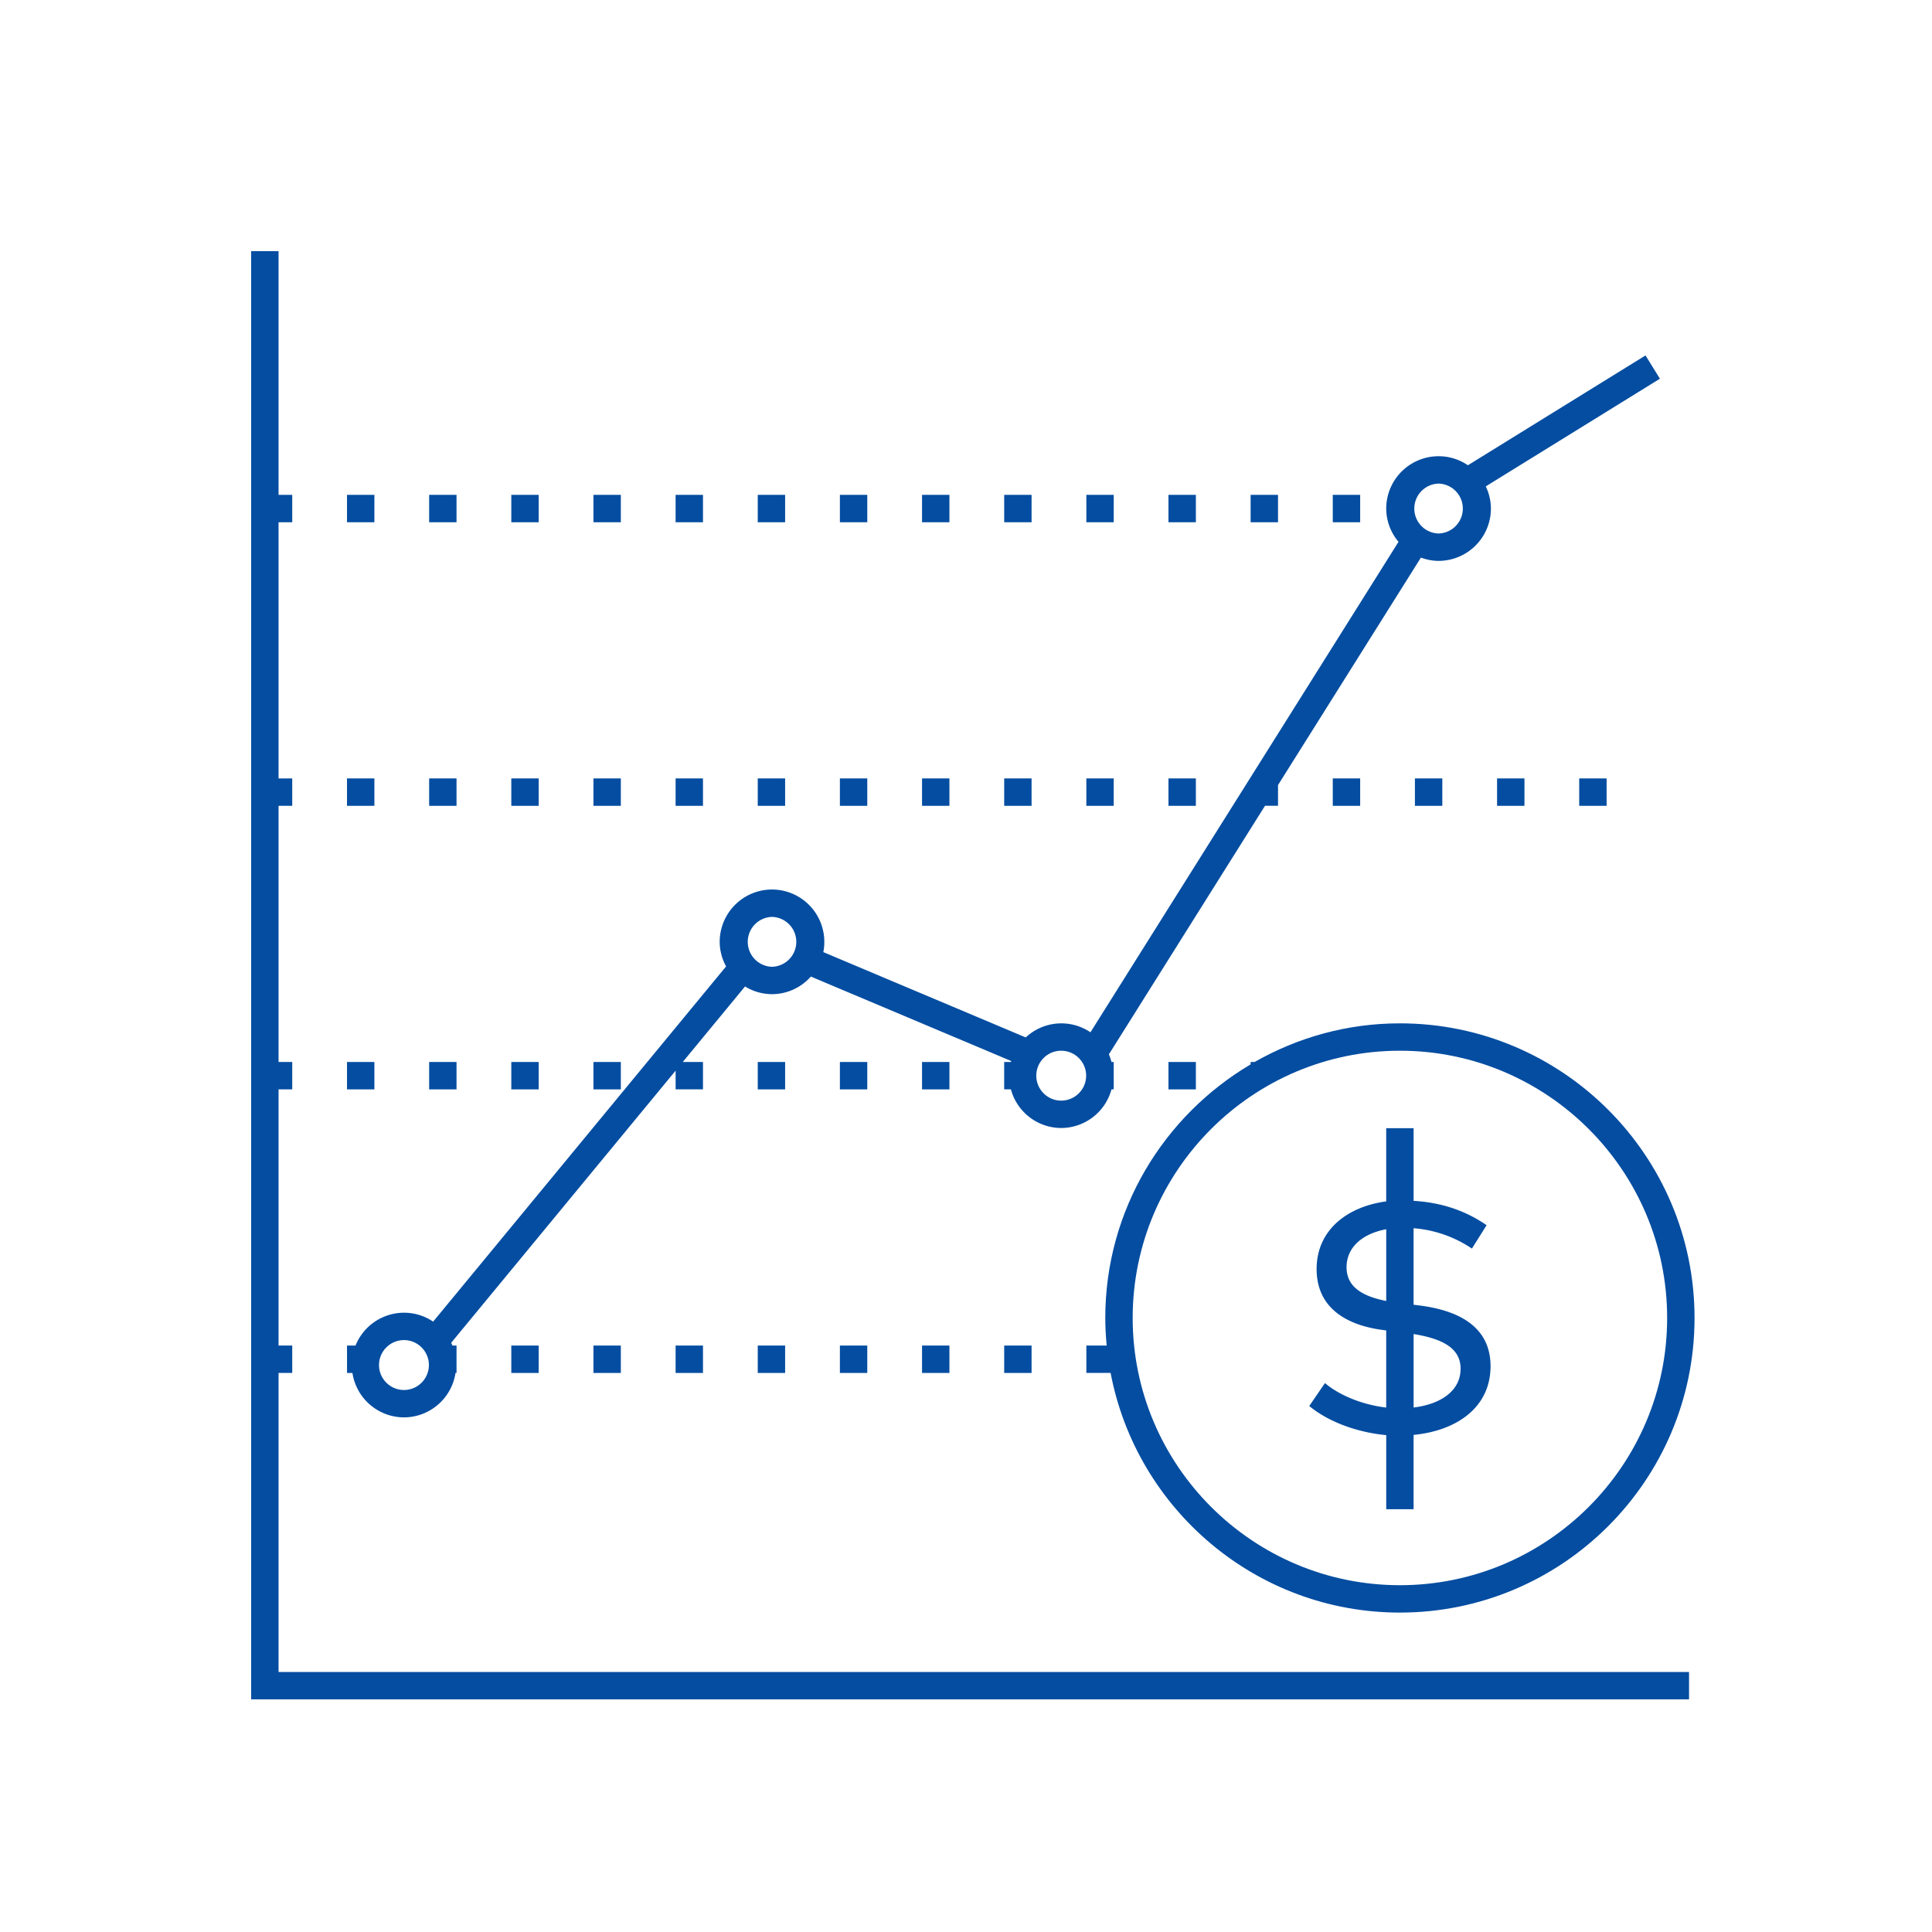
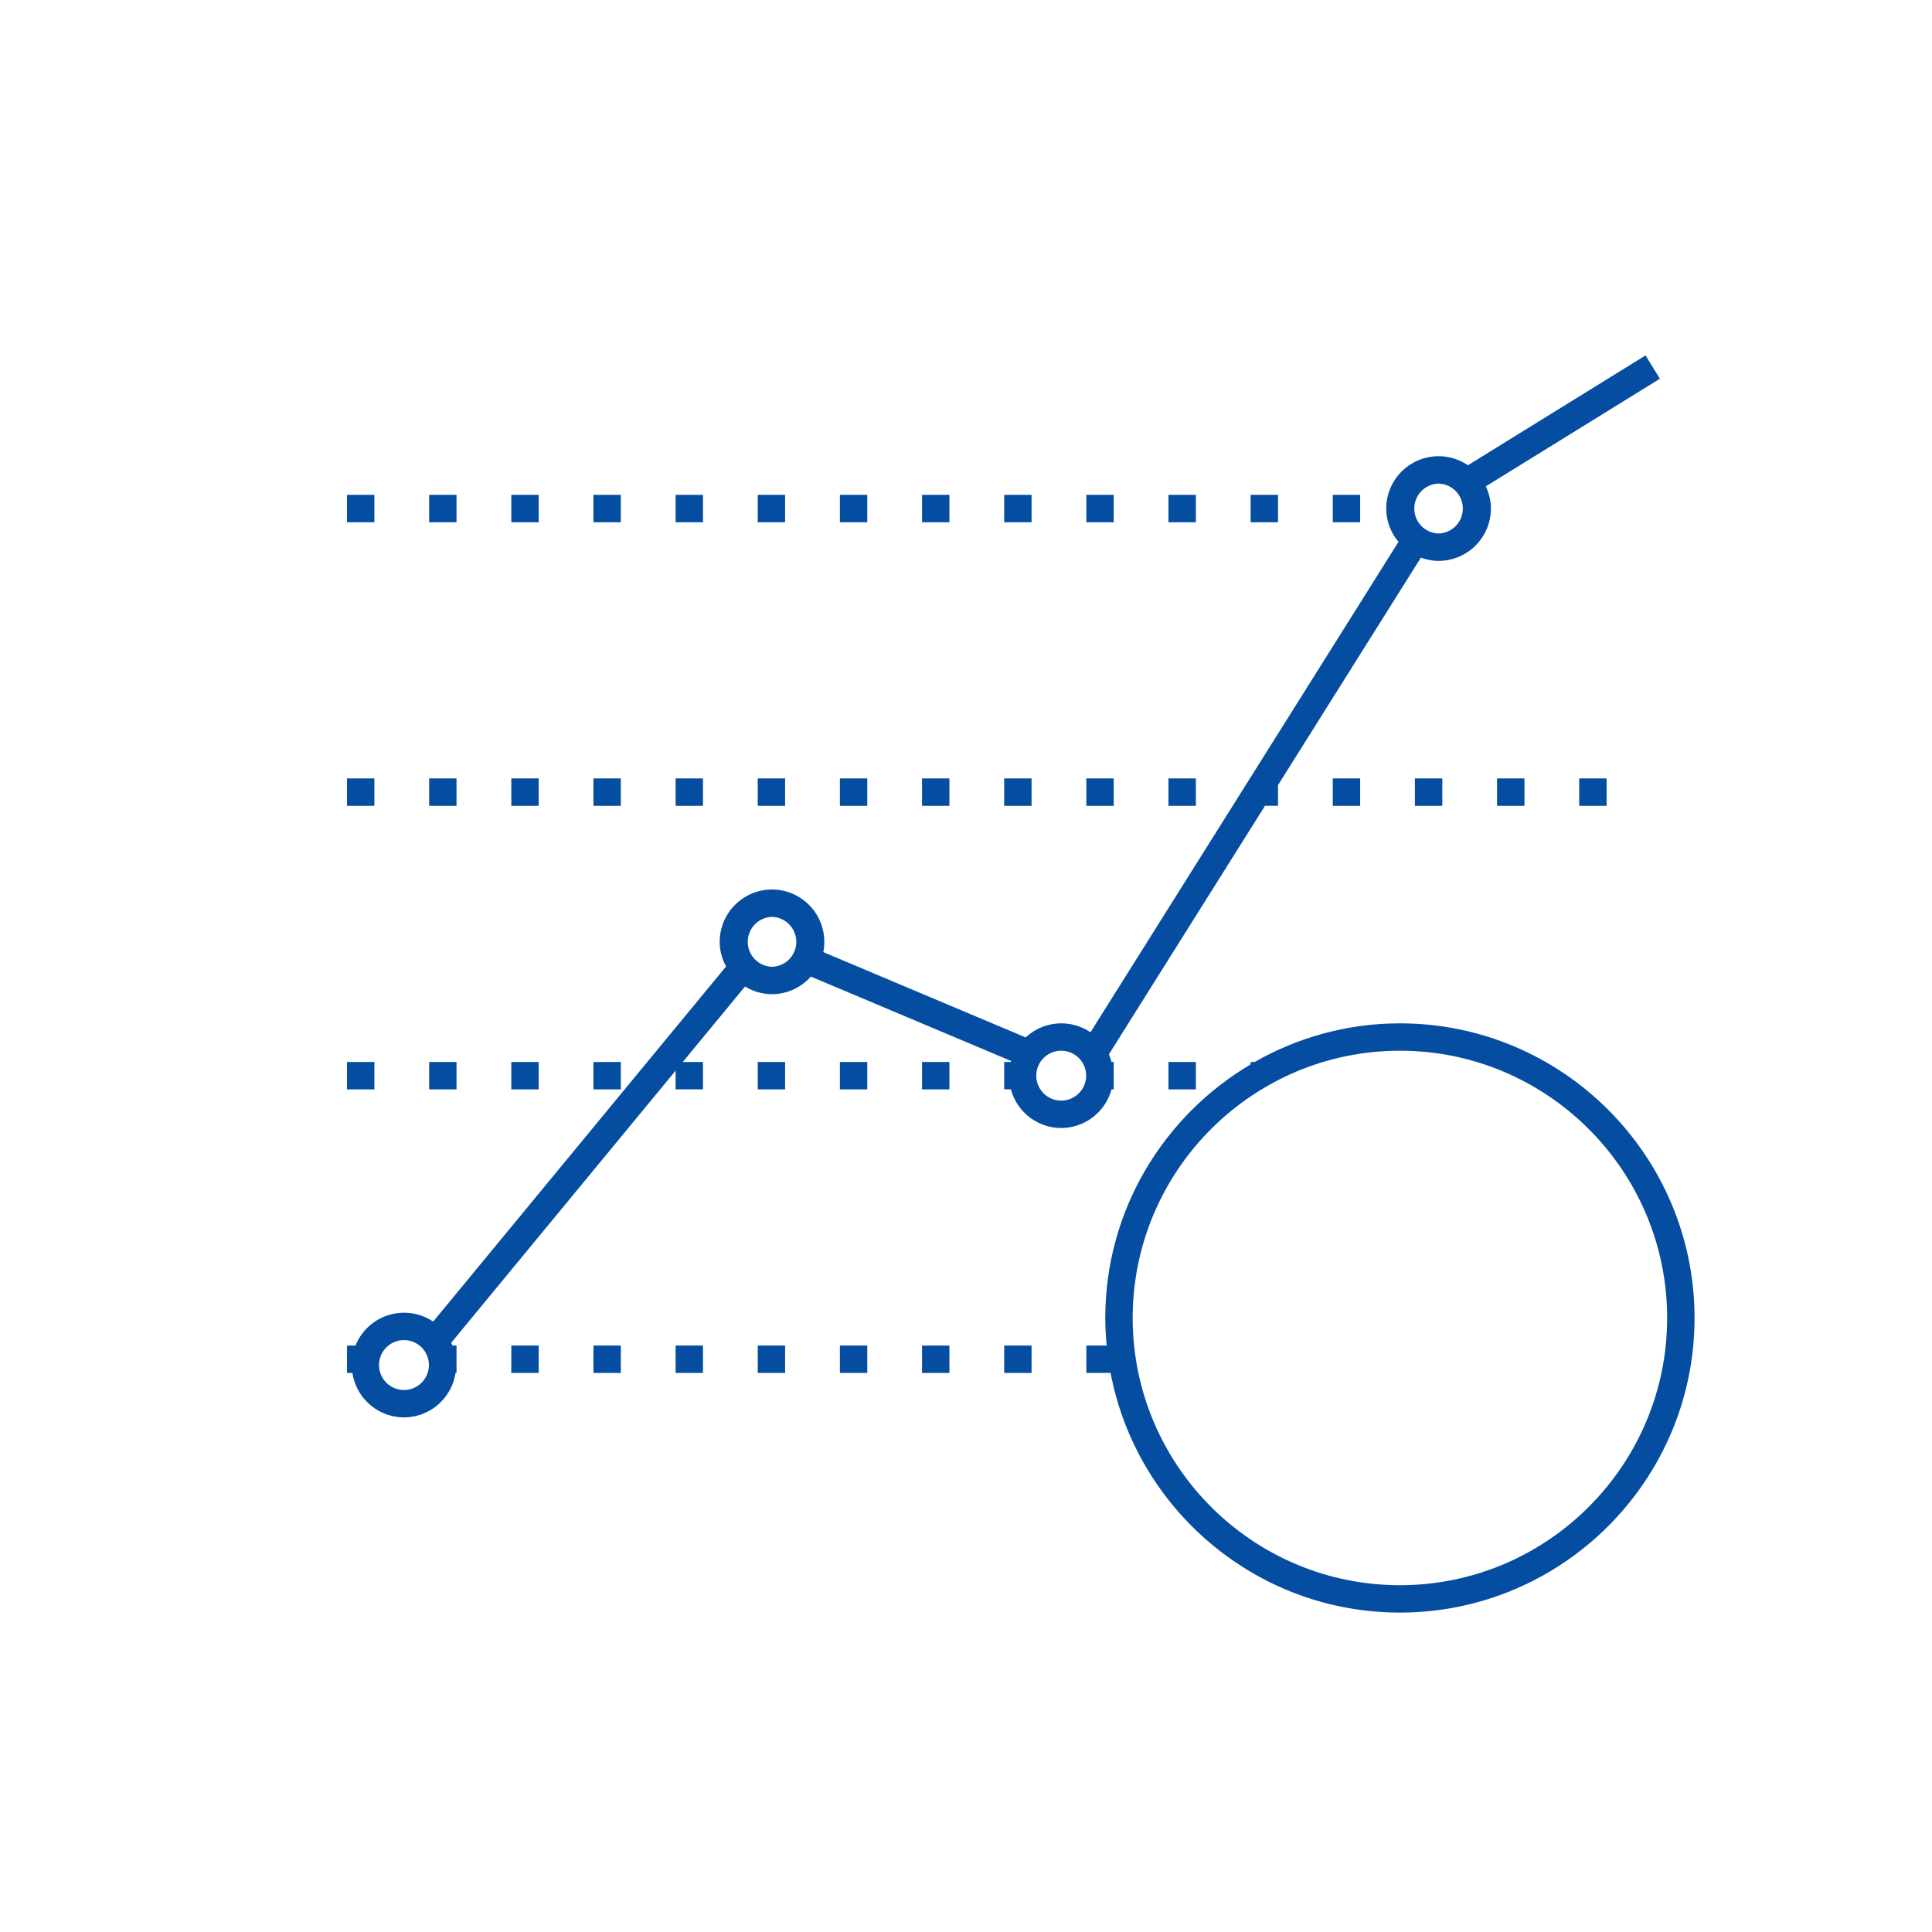
<svg xmlns="http://www.w3.org/2000/svg" width="100" height="100" viewBox="0 0 100 100">
  <g fill="#044DA1" fill-rule="evenodd">
-     <path d="M13 13v74.958h74.424v-1.416H14.418v-15.48h.708v-1.417h-.708v-13.26h.708v-1.417h-.708v-13.26h.708v-1.416h-.708v-13.26h.708v-1.418h-.708V13z" />
    <path d="M20.91 69.363c-.713 0-1.292.58-1.292 1.292 0 .711.58 1.291 1.291 1.291.712 0 1.291-.58 1.291-1.29 0-.713-.579-1.293-1.29-1.293zm19.05-21.905a1.292 1.292 0 0 0 0 2.583 1.292 1.292 0 0 0 0-2.583zm14.968 6.927c-.712 0-1.29.58-1.29 1.291 0 .712.578 1.292 1.29 1.292.711 0 1.291-.58 1.291-1.292 0-.71-.58-1.29-1.29-1.29zM74.46 25.031a1.292 1.292 0 0 0 0 2.583 1.292 1.292 0 0 0 0-2.583zM20.91 73.363a2.706 2.706 0 0 1-2.668-2.3h-.28v-1.418h.44a2.71 2.71 0 0 1 2.508-1.699c.56 0 1.078.17 1.51.461l15.163-18.386a2.67 2.67 0 0 1-.332-1.27 2.712 2.712 0 0 1 2.71-2.71 2.712 2.712 0 0 1 2.654 3.24l10.477 4.417a2.693 2.693 0 0 1 3.35-.267l15.945-25.386a2.68 2.68 0 0 1-.636-1.722 2.712 2.712 0 0 1 2.71-2.709c.561 0 1.084.173 1.517.468l9.193-5.685.746 1.205-9.013 5.573c.165.35.265.736.265 1.148a2.712 2.712 0 0 1-2.709 2.708c-.322 0-.627-.066-.914-.169L66.15 40.635v1.073h-.674l-8.08 12.864c.056.127.097.26.135.396h.115v1.417h-.115a2.706 2.706 0 0 1-2.603 2 2.704 2.704 0 0 1-2.603-2h-.349v-1.417h.35c.003-.017.01-.033.014-.049l-10.37-4.372a2.693 2.693 0 0 1-2.01.911 2.68 2.68 0 0 1-1.397-.399l-3.224 3.91h1.047v1.416H34.97v-.968L23.352 69.504c.022.047.047.092.066.141h.212v1.417h-.053a2.706 2.706 0 0 1-2.668 2.301zM22.213 27.032h1.417v-1.418h-1.417zM43.473 27.032h1.417v-1.418h-1.417zM60.48 27.032h1.418v-1.418H60.48zM64.732 27.032h1.418v-1.418h-1.418zM39.221 27.032h1.417v-1.418h-1.417zM51.977 27.032h1.417v-1.418h-1.417zM26.465 27.032h1.417v-1.418h-1.417zM47.725 27.032h1.417v-1.418h-1.417zM56.229 27.032h1.417v-1.418h-1.417zM17.961 27.032h1.417v-1.418h-1.417zM30.717 27.032h1.417v-1.418h-1.417zM34.969 27.032h1.417v-1.418h-1.417z" />
    <path d="M68.984 27.032h1.418v-1.418h-1.418zM17.961 41.709h1.417V40.29h-1.417zM60.48 41.709h1.418V40.29H60.48zM39.221 41.709h1.417V40.29h-1.417zM22.213 41.709h1.417V40.29h-1.417zM26.465 41.709h1.417V40.29h-1.417zM43.473 41.709h1.417V40.29h-1.417zM56.229 41.709h1.417V40.29h-1.417zM51.977 41.709h1.417V40.29h-1.417zM73.236 41.709h1.418V40.29h-1.418zM30.717 41.709h1.417V40.29h-1.417zM77.488 41.709h1.418V40.29h-1.418zM81.74 41.709h1.418V40.29H81.74zM68.984 41.709h1.418V40.29h-1.418zM34.969 41.709h1.417V40.29h-1.417zM47.725 41.709h1.417V40.29h-1.417zM30.717 56.386h1.417v-1.418h-1.417zM17.961 56.386h1.417v-1.418h-1.417zM43.473 56.386h1.417v-1.418h-1.417zM22.213 56.386h1.417v-1.418h-1.417zM26.465 56.386h1.417v-1.418h-1.417zM47.725 56.386h1.417v-1.418h-1.417zM60.48 56.386h1.418v-1.418H60.48zM39.221 56.386h1.417v-1.418h-1.417zM39.221 71.063h1.417v-1.418h-1.417zM34.969 71.063h1.417v-1.418h-1.417zM30.717 71.063h1.417v-1.418h-1.417zM47.725 71.063h1.417v-1.418h-1.417zM51.977 71.063h1.417v-1.418h-1.417zM43.473 71.063h1.417v-1.418h-1.417zM26.465 71.063h1.417v-1.418h-1.417zM72.459 54.385c7.627 0 13.832 6.206 13.832 13.833 0 7.626-6.205 13.832-13.832 13.832-7.627 0-13.832-6.206-13.832-13.832 0-7.627 6.205-13.833 13.832-13.833zm-16.23 16.677h1.256c1.337 7.052 7.538 12.405 14.974 12.405 8.409 0 15.25-6.84 15.25-15.249s-6.841-15.25-15.25-15.25c-2.736 0-5.299.734-7.521 2h-.206v.125c-4.493 2.656-7.523 7.537-7.523 13.125 0 .481.028.956.072 1.427h-1.052v1.417z" />
-     <path d="M69.698 65.593c0-1.038.82-1.737 2.053-1.968v3.713c-1.36-.267-2.053-.805-2.053-1.745zm3.47 3.457c1.58.255 2.432.778 2.432 1.793 0 1.147-1.023 1.837-2.432 2.01v-3.802zm-4.588 2.538l-.813 1.186c.99.826 2.502 1.373 3.984 1.507v3.837h1.416V74.27c2.23-.216 3.983-1.42 3.983-3.555 0-2.091-1.719-2.904-3.726-3.15l-.257-.032v-3.96a6.258 6.258 0 0 1 3.019 1.053l.76-1.21c-1.008-.697-2.236-1.17-3.778-1.26v-3.76H71.75v3.787c-2.053.28-3.602 1.507-3.602 3.502 0 2.023 1.559 2.93 3.514 3.166l.088.011v3.993c-1.269-.146-2.474-.665-3.17-1.268z" />
  </g>
</svg>